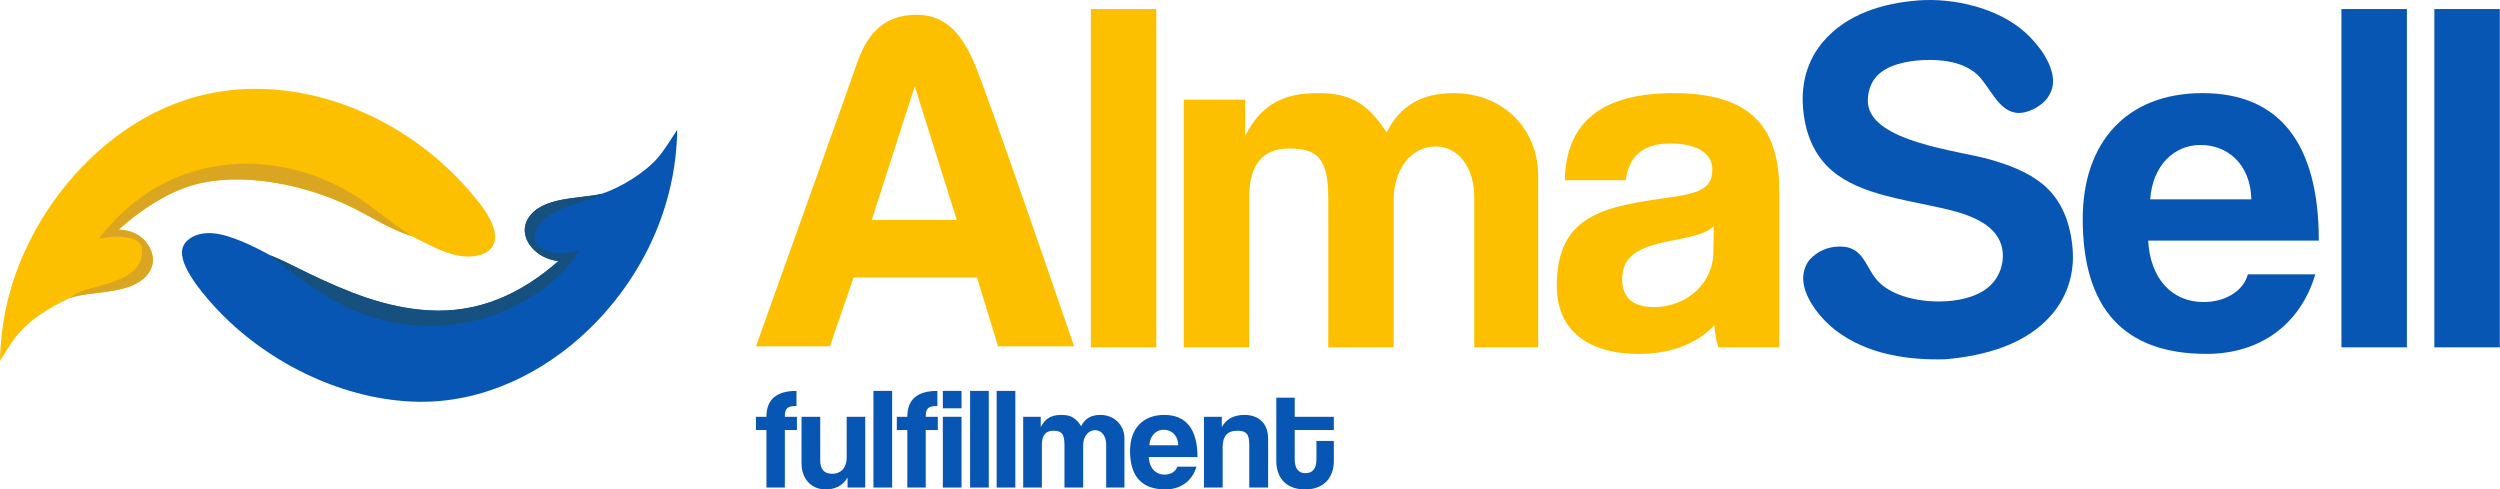
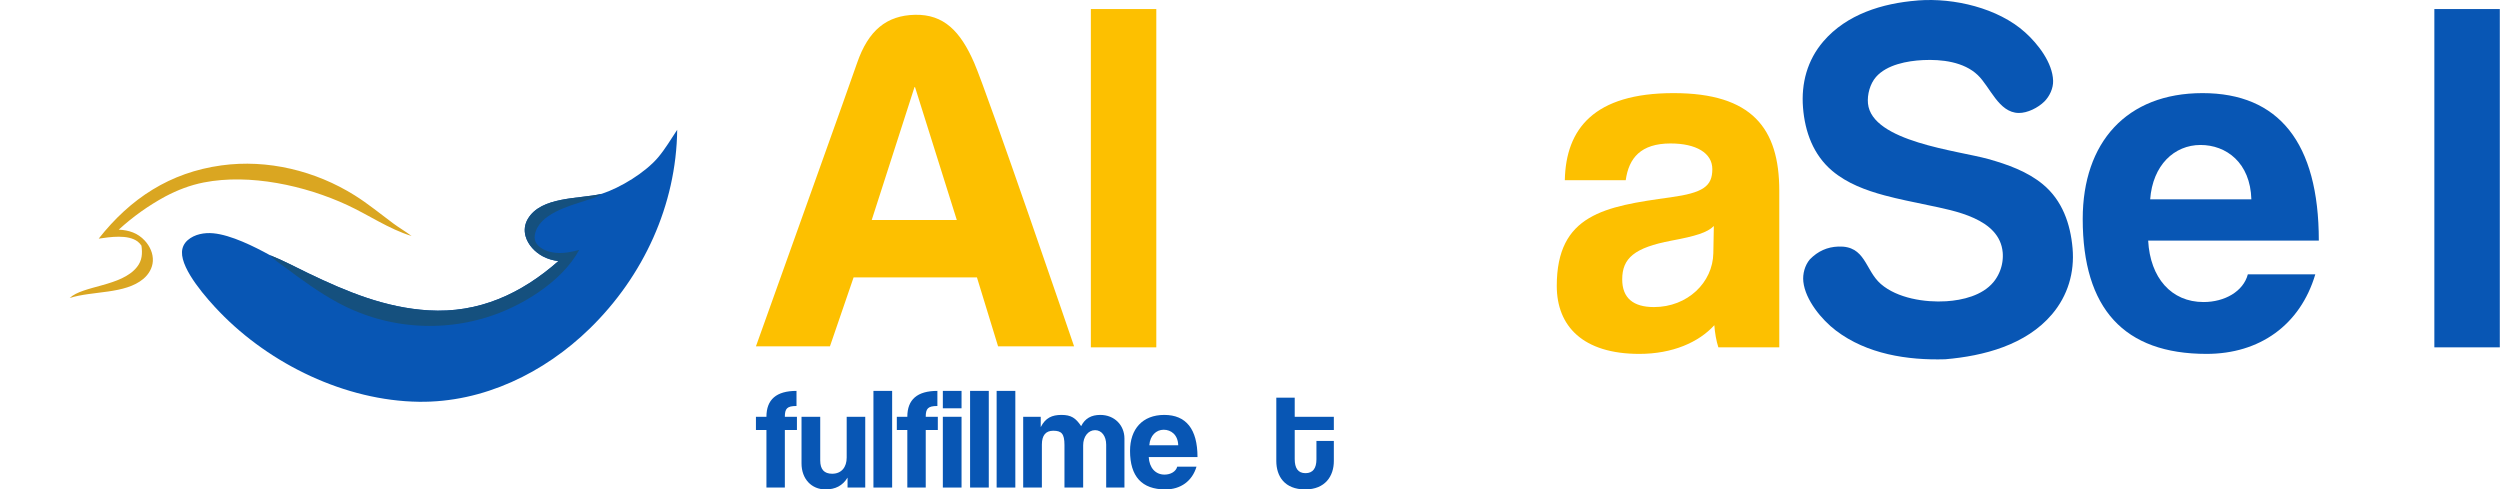
<svg xmlns="http://www.w3.org/2000/svg" width="6191" height="1212" viewBox="0 0 6191 1212" fill="none">
-   <path d="M0 893.992C0.089 887.946 0.259 881.903 0.51 875.862C0.762 869.821 1.094 863.786 1.508 857.756C1.921 851.726 2.415 845.701 2.991 839.682C3.566 833.662 4.222 827.653 4.959 821.655C5.695 815.652 6.513 809.661 7.41 803.684C8.306 797.702 9.284 791.735 10.344 785.785C11.404 779.834 12.54 773.897 13.754 767.973C14.972 762.049 16.271 756.143 17.648 750.256C19.021 744.369 20.475 738.503 22.012 732.659C23.543 726.809 25.154 720.983 26.844 715.18C28.535 709.373 30.302 703.592 32.146 697.837C33.99 692.077 35.913 686.344 37.916 680.637C39.914 674.93 41.988 669.253 44.14 663.604C46.291 657.956 48.517 652.336 50.816 646.746C53.121 641.156 55.5 635.597 57.954 630.071C60.402 624.544 62.927 619.052 65.528 613.594C140.361 453.993 278.025 312.388 445.796 252.089C599.467 196.86 768.678 216.199 914.719 285.031C917.781 286.475 920.836 287.94 923.883 289.426C926.924 290.911 929.958 292.417 932.984 293.943C936.004 295.469 939.016 297.016 942.021 298.583C945.025 300.15 948.016 301.737 950.994 303.345C953.978 304.952 956.948 306.58 959.904 308.227C962.866 309.875 965.815 311.543 968.751 313.23C971.686 314.917 974.611 316.625 977.526 318.352C980.44 320.077 983.344 321.824 986.237 323.594C989.125 325.359 992.002 327.144 994.869 328.951C997.735 330.753 1000.59 332.576 1003.43 334.42C1006.27 336.264 1009.1 338.126 1011.92 340.007C1014.73 341.888 1017.53 343.791 1020.33 345.714C1023.11 347.632 1025.89 349.569 1028.66 351.524C1031.42 353.485 1034.18 355.461 1036.91 357.454C1039.65 359.446 1042.37 361.46 1045.09 363.494C1047.79 365.524 1050.49 367.572 1053.18 369.638C1055.86 371.705 1058.53 373.79 1061.18 375.894C1063.84 377.997 1066.47 380.12 1069.1 382.26C1071.73 384.401 1074.34 386.558 1076.93 388.73C1079.53 390.908 1082.11 393.099 1084.68 395.303C1087.25 397.513 1089.8 399.741 1092.34 401.988C1094.88 404.229 1097.4 406.489 1099.9 408.768C1102.41 411.046 1104.9 413.341 1107.38 415.651C1109.85 417.966 1112.31 420.295 1114.75 422.637C1117.2 424.985 1119.63 427.345 1122.04 429.719C1124.45 432.098 1126.85 434.494 1129.23 436.904C1131.6 439.315 1133.97 441.742 1136.32 444.185C1138.66 446.622 1140.99 449.078 1143.31 451.553C1145.63 454.028 1147.92 456.518 1150.2 459.024C1152.48 461.525 1154.74 464.045 1156.99 466.583C1159.24 469.116 1161.47 471.665 1163.68 474.229C1165.89 476.794 1168.08 479.375 1170.26 481.971C1190.3 505.879 1210.96 531.703 1221.43 561.477C1226.65 576.325 1228.64 593 1221.12 607.45C1215.07 619.07 1204.23 626.462 1191.95 630.412C1133.06 649.353 1069.83 609.365 1019.21 584.448C962.583 566.962 913.24 532.466 859.82 507.731C755.507 459.438 618.535 429.441 504.335 451.911C470.746 458.524 439.159 470.74 408.972 486.748C403.79 489.562 398.652 492.452 393.56 495.419C388.463 498.392 383.413 501.439 378.411 504.56C373.414 507.686 368.462 510.887 363.556 514.161C358.654 517.436 353.803 520.785 349.003 524.208C344.202 527.631 339.454 531.128 334.759 534.7C330.064 538.266 325.425 541.906 320.842 545.62C316.258 549.33 311.733 553.108 307.266 556.955C302.799 560.802 298.391 564.717 294.04 568.702C319.149 569.918 341.086 576.873 358.612 595.973C371.21 609.691 379.556 627.702 378.498 646.603C377.529 663.819 368.197 679.445 355.218 690.398C309.396 729.066 228.539 719.83 172.536 738.04C123.535 761.066 72.372 791.237 38.759 834.46C24.428 852.9 12.498 874.225 0 893.992Z" fill="#FDC000" />
  <path d="M244.396 590.957C323.044 491.286 420.91 427.088 548.336 409.578C662.696 393.865 781.005 422.812 878.427 483.767C911.905 504.719 942.267 529.931 973.965 553.378C988.685 564.275 1004.65 573.368 1019.21 584.448C962.583 566.962 913.24 532.466 859.82 507.731C755.507 459.438 618.535 429.441 504.335 451.911C470.746 458.524 439.159 470.74 408.972 486.748C403.79 489.562 398.652 492.452 393.56 495.419C388.463 498.392 383.413 501.439 378.411 504.56C373.414 507.686 368.462 510.887 363.556 514.161C358.654 517.436 353.803 520.785 349.003 524.208C344.202 527.631 339.454 531.128 334.759 534.7C330.064 538.266 325.425 541.906 320.842 545.62C316.258 549.33 311.733 553.108 307.266 556.955C302.799 560.802 298.391 564.717 294.04 568.702C319.149 569.918 341.086 576.873 358.612 595.973C371.21 609.691 379.556 627.702 378.498 646.603C377.529 663.819 368.197 679.445 355.218 690.398C309.396 729.066 228.539 719.83 172.536 738.04C205.1 706.827 300.812 709.728 339.258 661.172C352.094 644.958 352.969 627.885 350.29 608.332C347.612 604.604 344.854 601.115 341.173 598.317C316.884 579.854 272.183 586.959 244.396 590.957Z" fill="#DAA621" />
  <path d="M1489.61 480.119C1536.97 464.692 1598.07 427.2 1629.83 389.66C1647.4 368.883 1661.92 344.117 1677.03 321.44C1674.71 507.811 1593.59 683.705 1460.62 813.445C1347.91 923.432 1196.69 997.184 1037.11 994.951C855.409 992.407 669.229 902.37 543.973 772.71C512.967 740.607 448.848 668.707 450.676 623.895C451.145 612.298 456.208 602.244 464.928 594.653C481.945 579.854 506.338 575.649 528.212 577.7C572.157 581.817 629.44 610.454 668.546 631.931C701.126 644.775 732.815 661.951 764.409 677.1C859.741 722.819 954.142 762.019 1060.91 768.537C1185.64 776.159 1291.13 727.357 1382.77 646.611C1368.94 644.687 1356.5 641.365 1344.15 634.752C1324.75 624.34 1307.53 606.425 1301.51 584.925C1297.35 570.085 1299.44 555.047 1307.31 541.829C1340.43 486.112 1433.93 493.019 1489.61 480.119Z" fill="#0856B4" />
  <path d="M1382.77 646.611C1368.94 644.687 1356.5 641.365 1344.15 634.752C1324.75 624.34 1307.53 606.425 1301.51 584.925C1297.35 570.085 1299.44 555.047 1307.31 541.829C1340.43 486.112 1433.93 493.019 1489.61 480.119C1488.89 480.699 1488.19 481.295 1487.45 481.86C1478.25 488.862 1462.99 492.502 1451.92 496.143C1409.58 510.076 1333.9 529.517 1324.53 581.396C1322.99 589.932 1324.39 597.761 1329.78 604.668C1340.39 618.244 1360.05 624.563 1376.59 626.081C1396.56 627.901 1415.12 623.903 1434.27 618.919C1391.01 698.99 1288.52 760.827 1203.4 786.413C1199.62 787.562 1195.83 788.665 1192.02 789.719C1188.22 790.773 1184.4 791.78 1180.58 792.739C1176.75 793.704 1172.91 794.618 1169.05 795.481C1165.2 796.345 1161.34 797.161 1157.47 797.93C1153.6 798.703 1149.72 799.426 1145.83 800.099C1141.94 800.772 1138.04 801.398 1134.14 801.975C1130.23 802.553 1126.32 803.08 1122.4 803.557C1118.48 804.039 1114.56 804.471 1110.63 804.852C1106.7 805.234 1102.77 805.568 1098.83 805.854C1094.89 806.14 1090.95 806.376 1087 806.561C1083.06 806.752 1079.12 806.893 1075.17 806.983C1071.22 807.073 1067.27 807.115 1063.33 807.11C1059.38 807.099 1055.43 807.041 1051.49 806.935C1047.54 806.829 1043.6 806.675 1039.66 806.474C1035.71 806.273 1031.78 806.021 1027.84 805.719C1023.9 805.417 1019.97 805.067 1016.04 804.67C1012.12 804.272 1008.19 803.825 1004.27 803.326C1000.36 802.834 996.448 802.29 992.548 801.697C988.642 801.104 984.748 800.465 980.864 799.781C976.974 799.093 973.096 798.356 969.228 797.572C965.36 796.782 961.499 795.948 957.647 795.068C953.8 794.189 949.964 793.261 946.138 792.286C942.312 791.311 938.5 790.289 934.7 789.218C930.901 788.148 927.115 787.033 923.342 785.872C919.57 784.706 915.813 783.496 912.072 782.24C908.331 780.984 904.603 779.68 900.889 778.329C897.18 776.983 893.489 775.59 889.817 774.148C886.139 772.707 882.48 771.221 878.84 769.689C875.2 768.158 871.581 766.584 867.983 764.968C864.385 763.347 860.806 761.68 857.245 759.969C853.689 758.263 850.152 756.511 846.634 754.715C843.121 752.913 839.629 751.072 836.158 749.191C789.788 724.011 746.931 692.679 704.742 661.172C693.336 652.659 677.503 642.907 668.546 631.931C701.126 644.775 732.815 661.951 764.409 677.1C859.741 722.819 954.142 762.019 1060.91 768.537C1185.64 776.159 1291.13 727.357 1382.77 646.611Z" fill="#15507E" />
  <path d="M1943.6 1207.37H1898V1064.89H1872V1032.12H1898C1898 989.372 1922.58 968 1972.45 968V1005.4C1948.94 1005.4 1943.6 1011.81 1943.6 1032.12H1973.52V1064.89H1943.6V1207.37Z" fill="#0856B4" />
  <path d="M2142.69 1207.37H2098.87V1182.79C2086.76 1202.74 2068.6 1212 2044.38 1212C2009.47 1212 1984.89 1186 1984.89 1147.53V1032.12H2031.2V1140.4C2031.2 1162.49 2041.17 1173.17 2060.76 1173.17C2084.27 1173.17 2096.74 1156.43 2096.74 1133.28V1032.12H2142.69V1207.37Z" fill="#0856B4" />
  <path d="M2209.3 1207.37H2162.99V968H2209.3V1207.37Z" fill="#0856B4" />
  <path d="M2292.5 1207.37H2246.9V1064.89H2220.9V1032.12H2246.9C2246.9 989.372 2271.48 968 2321.35 968V1005.4C2297.84 1005.4 2292.5 1011.81 2292.5 1032.12H2322.42V1064.89H2292.5V1207.37Z" fill="#0856B4" />
  <path d="M2381.16 1207.37H2334.86V1032.12H2381.16V1207.37ZM2381.16 1011.1H2334.86V968H2381.16V1011.1Z" fill="#0856B4" />
  <path d="M2448.62 1207.37H2402.32V968H2448.62V1207.37Z" fill="#0856B4" />
  <path d="M2514.37 1207.37H2468.06V968H2514.37V1207.37Z" fill="#0856B4" />
  <path d="M2784.57 1207.37H2739.34V1101.22C2739.34 1080.2 2728.29 1065.24 2711.91 1065.24C2694.81 1065.24 2682.34 1081.27 2682.34 1102.65V1207.37H2636.04V1101.93C2636.04 1073.79 2628.56 1066.67 2608.25 1066.67C2589.73 1066.67 2580.11 1078.07 2580.11 1100.86V1207.37H2533.81V1032.12H2577.26V1057.76C2589.02 1034.61 2605.4 1027.49 2628.56 1027.49C2652.42 1027.49 2663.82 1034.97 2677.36 1055.27C2686.97 1036.04 2702.65 1027.49 2724.73 1027.49C2760 1027.49 2784.57 1053.13 2784.57 1085.9V1207.37Z" fill="#0856B4" />
  <path d="M2846.16 1102.65H2917.76C2917.05 1076.64 2899.95 1064.18 2881.78 1064.18C2863.26 1064.18 2847.94 1078.42 2846.16 1102.65ZM2965.49 1131.85H2844.74C2846.16 1158.21 2861.12 1175.31 2883.92 1175.31C2898.88 1175.31 2912.06 1167.83 2915.27 1155.72H2963C2952.31 1191.7 2923.46 1212 2886.06 1212C2827.64 1212 2798.43 1179.94 2798.43 1116.54C2798.43 1062.39 2829.42 1027.49 2883.21 1027.49C2937 1027.49 2965.49 1062.39 2965.49 1131.85Z" fill="#0856B4" />
-   <path d="M3140.36 1207.37H3093.7V1101.22C3093.7 1074.15 3085.86 1066.67 3063.78 1066.67C3039.56 1066.67 3027.8 1080.2 3027.8 1106.92V1207.37H2981.5V1032.12H3025.67V1057.76C3036.35 1038.17 3054.16 1027.49 3082.3 1027.49C3115.79 1027.49 3140.36 1047.79 3140.36 1085.9V1207.37Z" fill="#0856B4" />
  <path d="M3260.02 1137.55V1091.96H3303.12V1141.83C3303.12 1178.87 3281.75 1212 3232.24 1212C3180.95 1212 3160.64 1179.23 3160.64 1141.47V984.742H3206.24V1032.12H3303.12V1064.89H3206.24V1136.84C3206.24 1158.93 3214.07 1171.75 3232.95 1171.75C3251.47 1171.75 3260.02 1159.28 3260.02 1137.55Z" fill="#0856B4" />
  <path d="M4747.5 1.34C4748.46 1.241 4749.44 1.093 4750.4 1.032C4838.76 -5.608 4947.6 19.695 5014.76 79.947C5046.72 108.613 5083.1 155.326 5084.33 200.155C5084.83 218.658 5075.63 238.454 5062.65 251.389C5047.37 266.591 5020.86 280.166 4998.93 279.76C4949.44 278.86 4928.59 215.369 4897.71 185.902C4863.04 152.838 4808 146.568 4762.16 148.797C4723.31 150.67 4672.47 159.983 4645.65 190.669C4631.02 207.411 4623.7 234.18 4625.83 256.157C4635.03 351 4848.93 372.891 4923.73 393.82C4971.41 407.162 5020.49 424.568 5059.14 456.585C5107.09 496.314 5127.26 554.262 5132.52 614.908C5137.72 674.963 5120.73 732.185 5081.52 778.368C5017.04 854.327 4912.38 881.613 4817.17 889.694C4723.32 892.478 4623.13 876.846 4546.5 818.626C4511.28 791.857 4470.71 742.963 4465.78 697.519C4463.71 678.363 4469.44 657.15 4481.93 642.305C4502.05 621.793 4524.93 611.656 4552.24 610.584C4620.18 607.899 4618.2 668.853 4657.65 703.223C4698.47 738.763 4767.19 749.32 4819.4 746.056C4860.43 743.493 4908.92 731.766 4936.4 698.837C4937.45 697.564 4938.47 696.266 4939.46 694.944C4940.44 693.614 4941.4 692.267 4942.32 690.904C4943.24 689.532 4944.12 688.14 4944.98 686.728C4945.83 685.315 4946.65 683.882 4947.44 682.428C4948.22 680.975 4948.97 679.504 4949.68 678.018C4950.4 676.531 4951.08 675.029 4951.73 673.509C4952.37 671.99 4952.97 670.454 4953.54 668.902C4954.11 667.35 4954.63 665.789 4955.13 664.221C4955.62 662.644 4956.08 661.055 4956.49 659.454C4956.91 657.86 4957.29 656.255 4957.63 654.637C4957.97 653.019 4958.27 651.397 4958.53 649.771C4958.79 648.145 4959.01 646.51 4959.19 644.868C4959.38 643.225 4959.53 641.583 4959.62 639.94C4959.73 638.29 4959.8 636.639 4959.82 634.988C4959.85 633.337 4959.83 631.687 4959.77 630.036C4959.71 628.385 4959.62 626.738 4959.49 625.096C4952.04 540.847 4839.51 521.814 4773.39 507.807C4737.82 500.268 4701.96 493.308 4666.84 483.847C4620.78 471.454 4574 454.146 4537.15 422.943C4490.4 383.337 4469.79 326.559 4464.99 266.677C4460.18 206.277 4475.5 148.982 4515.33 102.564C4573.15 35.143 4661.75 8.177 4747.5 1.34Z" fill="#0856B4" />
  <path d="M5324.69 493.643H5575.28C5572.78 402.636 5512.94 359.002 5449.36 359.002C5384.53 359.002 5330.93 408.869 5324.69 493.643ZM5742.33 595.871H5319.71C5324.69 688.125 5377.05 747.965 5456.84 747.965C5509.2 747.965 5555.33 721.785 5566.55 679.398H5733.6C5696.2 805.312 5595.22 876.372 5464.32 876.372C5259.87 876.372 5157.64 764.172 5157.64 542.264C5157.64 352.769 5266.1 230.595 5454.35 230.595C5642.6 230.595 5742.33 352.769 5742.33 595.871Z" fill="#0856B4" />
-   <path d="M5960.41 860.166H5798.34V22.4H5960.41V860.166Z" fill="#0856B4" />
  <path d="M6190.51 860.166H6028.44V22.4H6190.51V860.166Z" fill="#0856B4" />
  <path d="M2863.47 860.166H2701.4V22.4H2863.47V860.166Z" fill="#FDC000" />
-   <path d="M3809.16 860.166H3650.84V488.657C3650.84 415.103 3612.19 362.742 3554.84 362.742C3495 362.742 3451.37 418.843 3451.37 493.643V860.166H3289.3V491.15C3289.3 392.663 3263.12 367.729 3192.06 367.729C3127.23 367.729 3093.57 407.623 3093.57 487.41V860.166H2931.5V246.802H3083.6V336.562C3124.74 255.528 3182.09 230.595 3263.12 230.595C3346.65 230.595 3386.54 256.775 3433.92 327.835C3467.58 260.515 3522.43 230.595 3599.72 230.595C3723.14 230.595 3809.16 320.355 3809.16 435.049V860.166Z" fill="#FDC000" />
  <path d="M4242.89 627.037L4244.14 559.717C4227.93 575.924 4199.26 584.651 4139.42 595.871C4047.16 613.324 4017.24 639.504 4017.24 691.865C4017.24 737.992 4044.67 760.432 4095.78 760.432C4179.31 760.432 4241.64 699.345 4242.89 627.037ZM4406.21 860.166H4255.36C4250.37 845.206 4246.63 824.012 4245.38 805.312C4206.74 847.699 4141.91 876.372 4059.63 876.372C3920 876.372 3855.18 807.805 3855.18 708.071C3855.18 531.044 3973.61 511.097 4136.92 488.657C4217.96 477.436 4240.4 461.23 4240.4 418.843C4240.4 378.949 4200.5 355.262 4136.92 355.262C4063.37 355.262 4033.45 391.416 4025.97 446.27H3875.12C3877.62 319.109 3947.43 230.595 4144.4 230.595C4338.89 230.595 4406.21 317.862 4406.21 472.45V860.166Z" fill="#FDC000" />
  <path d="M2369.42 544.788L2265.95 215.667H2264.7L2158.74 544.788H2369.42ZM2659.9 857.704H2471.65L2419.29 686.91H2113.86L2055.26 857.704H1872C1971.58 578.725 2094.89 235.604 2122.63 155.526C2150.36 75.448 2195.33 38.077 2266.16 36.644C2337 35.21 2378.27 76.962 2412.45 155.526C2446.62 234.09 2659.9 857.704 2659.9 857.704Z" fill="#FDC000" />
</svg>